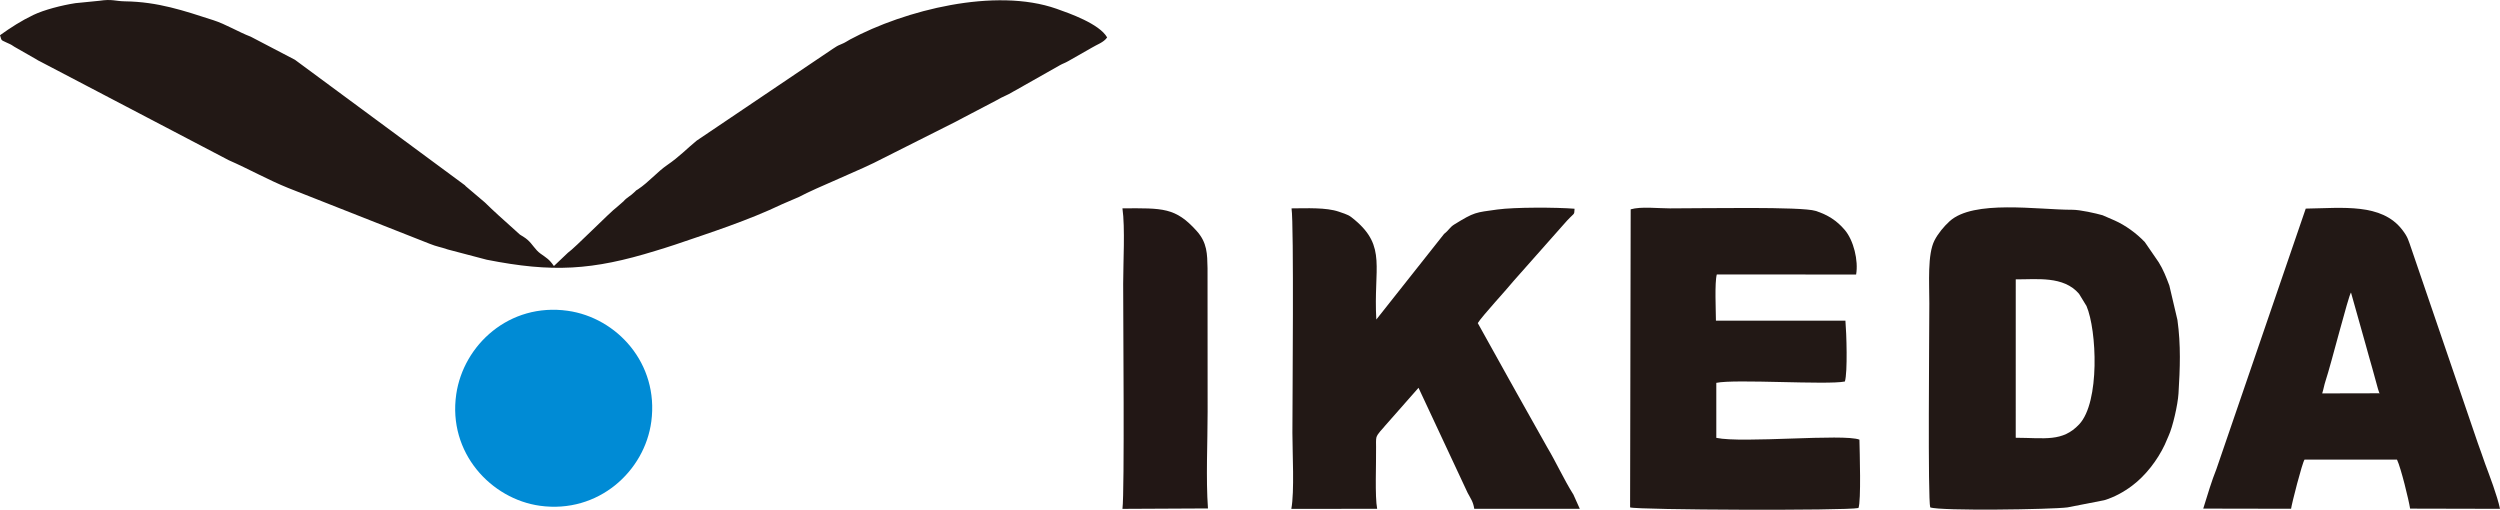
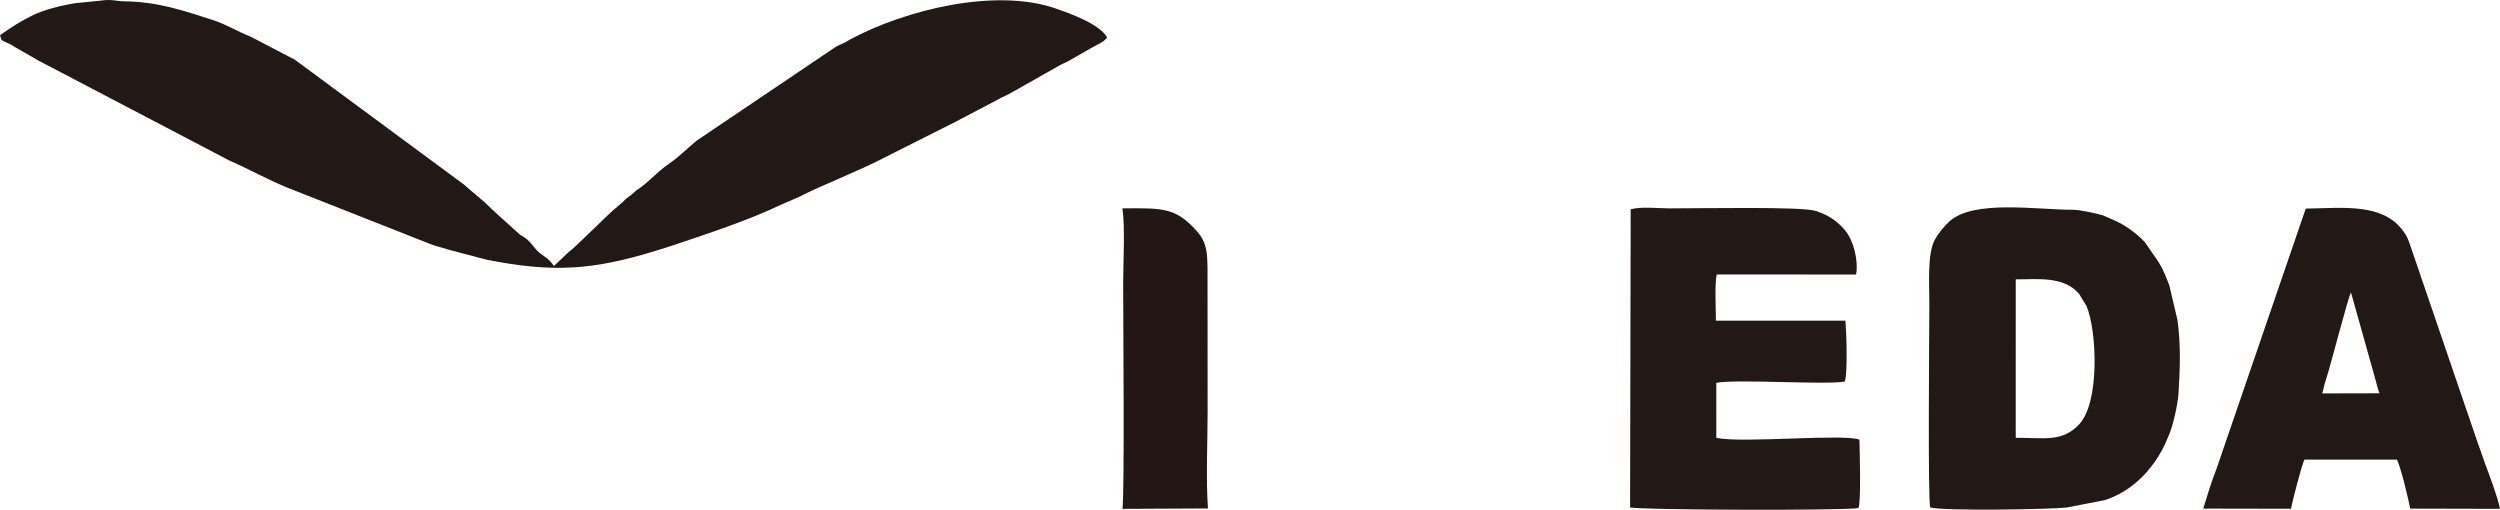
<svg xmlns="http://www.w3.org/2000/svg" xml:space="preserve" width="626.707mm" height="127.788mm" version="1.1" style="shape-rendering:geometricPrecision; text-rendering:geometricPrecision; image-rendering:optimizeQuality; fill-rule:evenodd; clip-rule:evenodd" viewBox="0 0 57058.89 11634.56">
  <defs>
    <style type="text/css"> .fil1 {fill:#008BD5} .fil2 {fill:#221715} .fil0 {fill:#221815} </style>
  </defs>
  <g id="Слой_x0020_1">
    <path class="fil0" d="M-0 803.7c41.43,135.13 20.29,103.53 140.63,163.39 102.39,50.94 82.24,28.89 184.35,98.48l513.6 293.79c49.52,29.86 2.08,5.38 81.28,45.29l4301.55 2252.02c452.71,197.89 913.69,456.27 1355.23,633.06l3228.12 1273.31c171.71,69.16 244.02,71.37 418.3,131.61l886.05 233.03c1496.12,295.9 2408.52,243.52 3856.62,-204.27 146.07,-45.17 295.55,-89.92 436.12,-137.71 821.09,-279.15 1676.03,-555.67 2451.35,-926.35l383.3 -164.84c400.86,-216.52 1431.14,-621.69 1915.64,-881.28l1667.75 -839.23c64.05,-30.06 109.04,-61.1 187.25,-99.21l734.94 -384.74c161.54,-96.02 237.12,-108.79 382.62,-199.22l204.76 -114.25c8.53,-4.81 32.8,-19.41 41.3,-24.34l822.2 -465.12c71.12,-40.26 105.68,-44.41 191.87,-94.28l533.68 -304.25c111.47,-69.63 270.7,-118.04 350.4,-234.43 -175.88,-311.28 -863.34,-551.64 -1154.62,-654.13 -1399.42,-492.38 -3465.35,31.61 -4711.62,700.22 -89.05,47.77 -96.3,64.93 -208.39,110.9 -97.75,40.09 -94.94,45.9 -185.72,102.62l-3109.04 2096.62c-227.3,186.22 -393.88,366.35 -666.94,553.03 -234.48,160.3 -422.68,390.57 -667.75,554.53 -74.66,49.95 -18.96,1.72 -72.01,55 -108.21,108.68 -183.19,128.79 -261.01,220.81l-153.95 134.38c-149.04,106.29 -963.71,937.85 -1115.16,1039.4l-320.47 304.38c-107.32,-157.14 -166.3,-183.06 -309.35,-286.24 -119.61,-86.28 -177.54,-213.02 -293.49,-313.67 -67.34,-58.44 -97.23,-67.05 -173.27,-118.24l-489.94 -441.24c-120.42,-110.66 -193.91,-179.1 -313.07,-295.49l-436.05 -369.83c-4.51,-4.81 -9.77,-12.95 -14.31,-17.7l-3881.12 -2865.4 -1008.88 -527.02c-282.38,-107.66 -565.1,-283.56 -854.61,-376.96 -671.34,-216.57 -1260.97,-419.62 -2015.77,-429.83 -221.65,-3 -292.04,-57.28 -581.85,-13.06l-549.84 54.67c-310.87,48.07 -711.58,150.84 -956.99,268.27 -279.22,133.6 -517.69,287.64 -763.65,463.49z" />
-     <path class="fil0" d="M29472.64 11613.81l1958.93 -0.73c-54.15,-284.09 -19.57,-1030.43 -24.66,-1413.45 -0.68,-51.8 -4.6,-169 7.01,-213.69 23.83,-91.8 144.93,-197.49 203.45,-274.73l758.25 -860.29 1120.61 2396.77c68.28,131.04 126.1,197.02 151.85,365.44l2408.59 0.05 -146.74 -327.17c-3.64,-6.07 -8.84,-13.87 -12.61,-19.89 -202.99,-324.65 -387.98,-728.46 -583.78,-1055.85l-705.81 -1256.01c-42.67,-84.5 -101.68,-176.54 -148.88,-266.35l-730.58 -1313.62c90.89,-152.1 676.81,-785.07 819.2,-963.8l1131.26 -1277.41c276.64,-320.74 246.47,-194.23 258.33,-369.13 -411.27,-33.49 -1366.36,-37.06 -1763.41,17.85 -505.85,69.97 -517.7,56.06 -978.68,339.32 -108.41,66.62 -119.9,127.28 -235.67,217.23l-1546.96 1954.35c-67.04,-1179.8 238.89,-1659.53 -489.39,-2271.25 -136.27,-114.45 -145.14,-114.18 -365.55,-190.06 -289.77,-99.76 -733.96,-77.46 -1080.12,-75.59 57.16,372.48 19.82,4389.61 19.82,5123.73 0,448.49 48.92,1338.27 -24.48,1734.26z" />
    <path class="fil0" d="M46006.53 6376.1c480.78,3.09 1091.76,-84.55 1444.56,329.77l170.59 278.85c235.33,548.56 309.16,2193.3 -167.08,2699.85 -381.34,405.59 -780.94,309.46 -1448.45,306.62l0.37 -3615.09zm-1952.11 5203.67c219.71,86.13 2783.88,48.75 3135.31,0.4l835.12 -163.13c231.52,-69.39 444.13,-186.41 637.66,-331.4 305.81,-229.1 578.39,-581.36 744.97,-935.72l86.9 -200.99c95.52,-205.33 211.04,-712.34 226.72,-967.57 35.28,-574.38 55.87,-1102.98 -24.1,-1678.19l-184.59 -785.68c-75.17,-198.92 -138.07,-362.54 -243.18,-531.22l-316.37 -460.66c-189.81,-200.32 -444.2,-385.77 -693.82,-495.68l-270.41 -117.35c-153.63,-43.63 -510.22,-125.27 -689.74,-124.91 -792.47,1.54 -2257.52,-235.79 -2803.59,263.63 -129.56,118.48 -261.43,276.94 -342.8,434.79 -164.78,319.62 -117.76,974.07 -118.35,1438.53 -0.93,717.77 -35.97,4478.63 20.28,4655.15z" />
    <path class="fil0" d="M37217.93 4777.49l-13.37 6803.06c173.31,60.02 4928.18,77.31 5211.8,14.18 63.5,-154.71 28.11,-1281 22.42,-1560.4 -356.91,-140.46 -2671.84,87.14 -3266.41,-40.82l-0.15 -1255.45c426.85,-91.13 2532.66,51.77 2934.5,-30.71 65.19,-206.2 37.07,-1111.47 12.36,-1389.07l-2955.43 1.27c-1,-234.66 -31.77,-865.94 19.75,-1055.68l3179.75 1.93c55.31,-318.61 -56.71,-780.8 -259.76,-1018.54 -181.94,-213.02 -387.97,-345.89 -667.45,-434.43 -318.4,-100.86 -2534.73,-56.77 -3323.48,-56.99 -277.49,0 -655.78,-46.69 -894.5,21.67z" />
    <path class="fil0" d="M53000.83 8978.94c31.96,-98.27 43.03,-185.99 78.68,-292.62 121.76,-364.23 518.6,-1931.18 578.45,-2010.37l327.45 1163.22c50.88,193.03 105.74,372.35 160.64,572.19l127.79 464.24c60.49,178.03 15.17,64.39 44.55,100.43l-1317.56 2.9zm-2715.19 2629.05l2005.07 3.73c14.37,-114.89 251.86,-1043.41 307.16,-1122.06l2110.13 0.01c92.16,194.67 270.81,930.44 299.1,1118.82l2051.78 4.73c-62.15,-299.46 -241.71,-763.75 -339.22,-1028.06 -61.18,-165.84 -109.29,-323.27 -168.81,-477.01l-1514.22 -4430.09c-69.72,-197.46 -78.36,-264.57 -209.34,-434.13 -472.96,-612.3 -1355.52,-495.25 -2202.01,-482.86l-2037.76 5942.02c-107.71,267.41 -201.16,579.88 -301.89,904.9z" />
-     <path class="fil1" d="M14864.95 9622.6c176.87,-1331.03 -790.04,-2371.66 -1906.74,-2529.15 -1337.71,-188.66 -2381.55,782.76 -2545,1904.03 -195.46,1340.83 801.07,2392.82 1910,2546.06 1332.25,184.08 2391.26,-788.55 2541.74,-1920.93z" />
    <path class="fil2" d="M25618.37 4755.37c62.56,444.93 16.74,1237.66 16.4,1719.59 -0.55,757.55 34.11,4744.77 -16.4,5139.16l1951.81 -9.78c-49.09,-678.83 -7.92,-1511.06 -7.92,-2206.57l-1.93 -3276.17c-7.5,-322.31 -3.57,-580.05 -251.1,-853.99 -481.85,-533.26 -765.77,-517.68 -1690.85,-512.24z" />
  </g>
</svg>